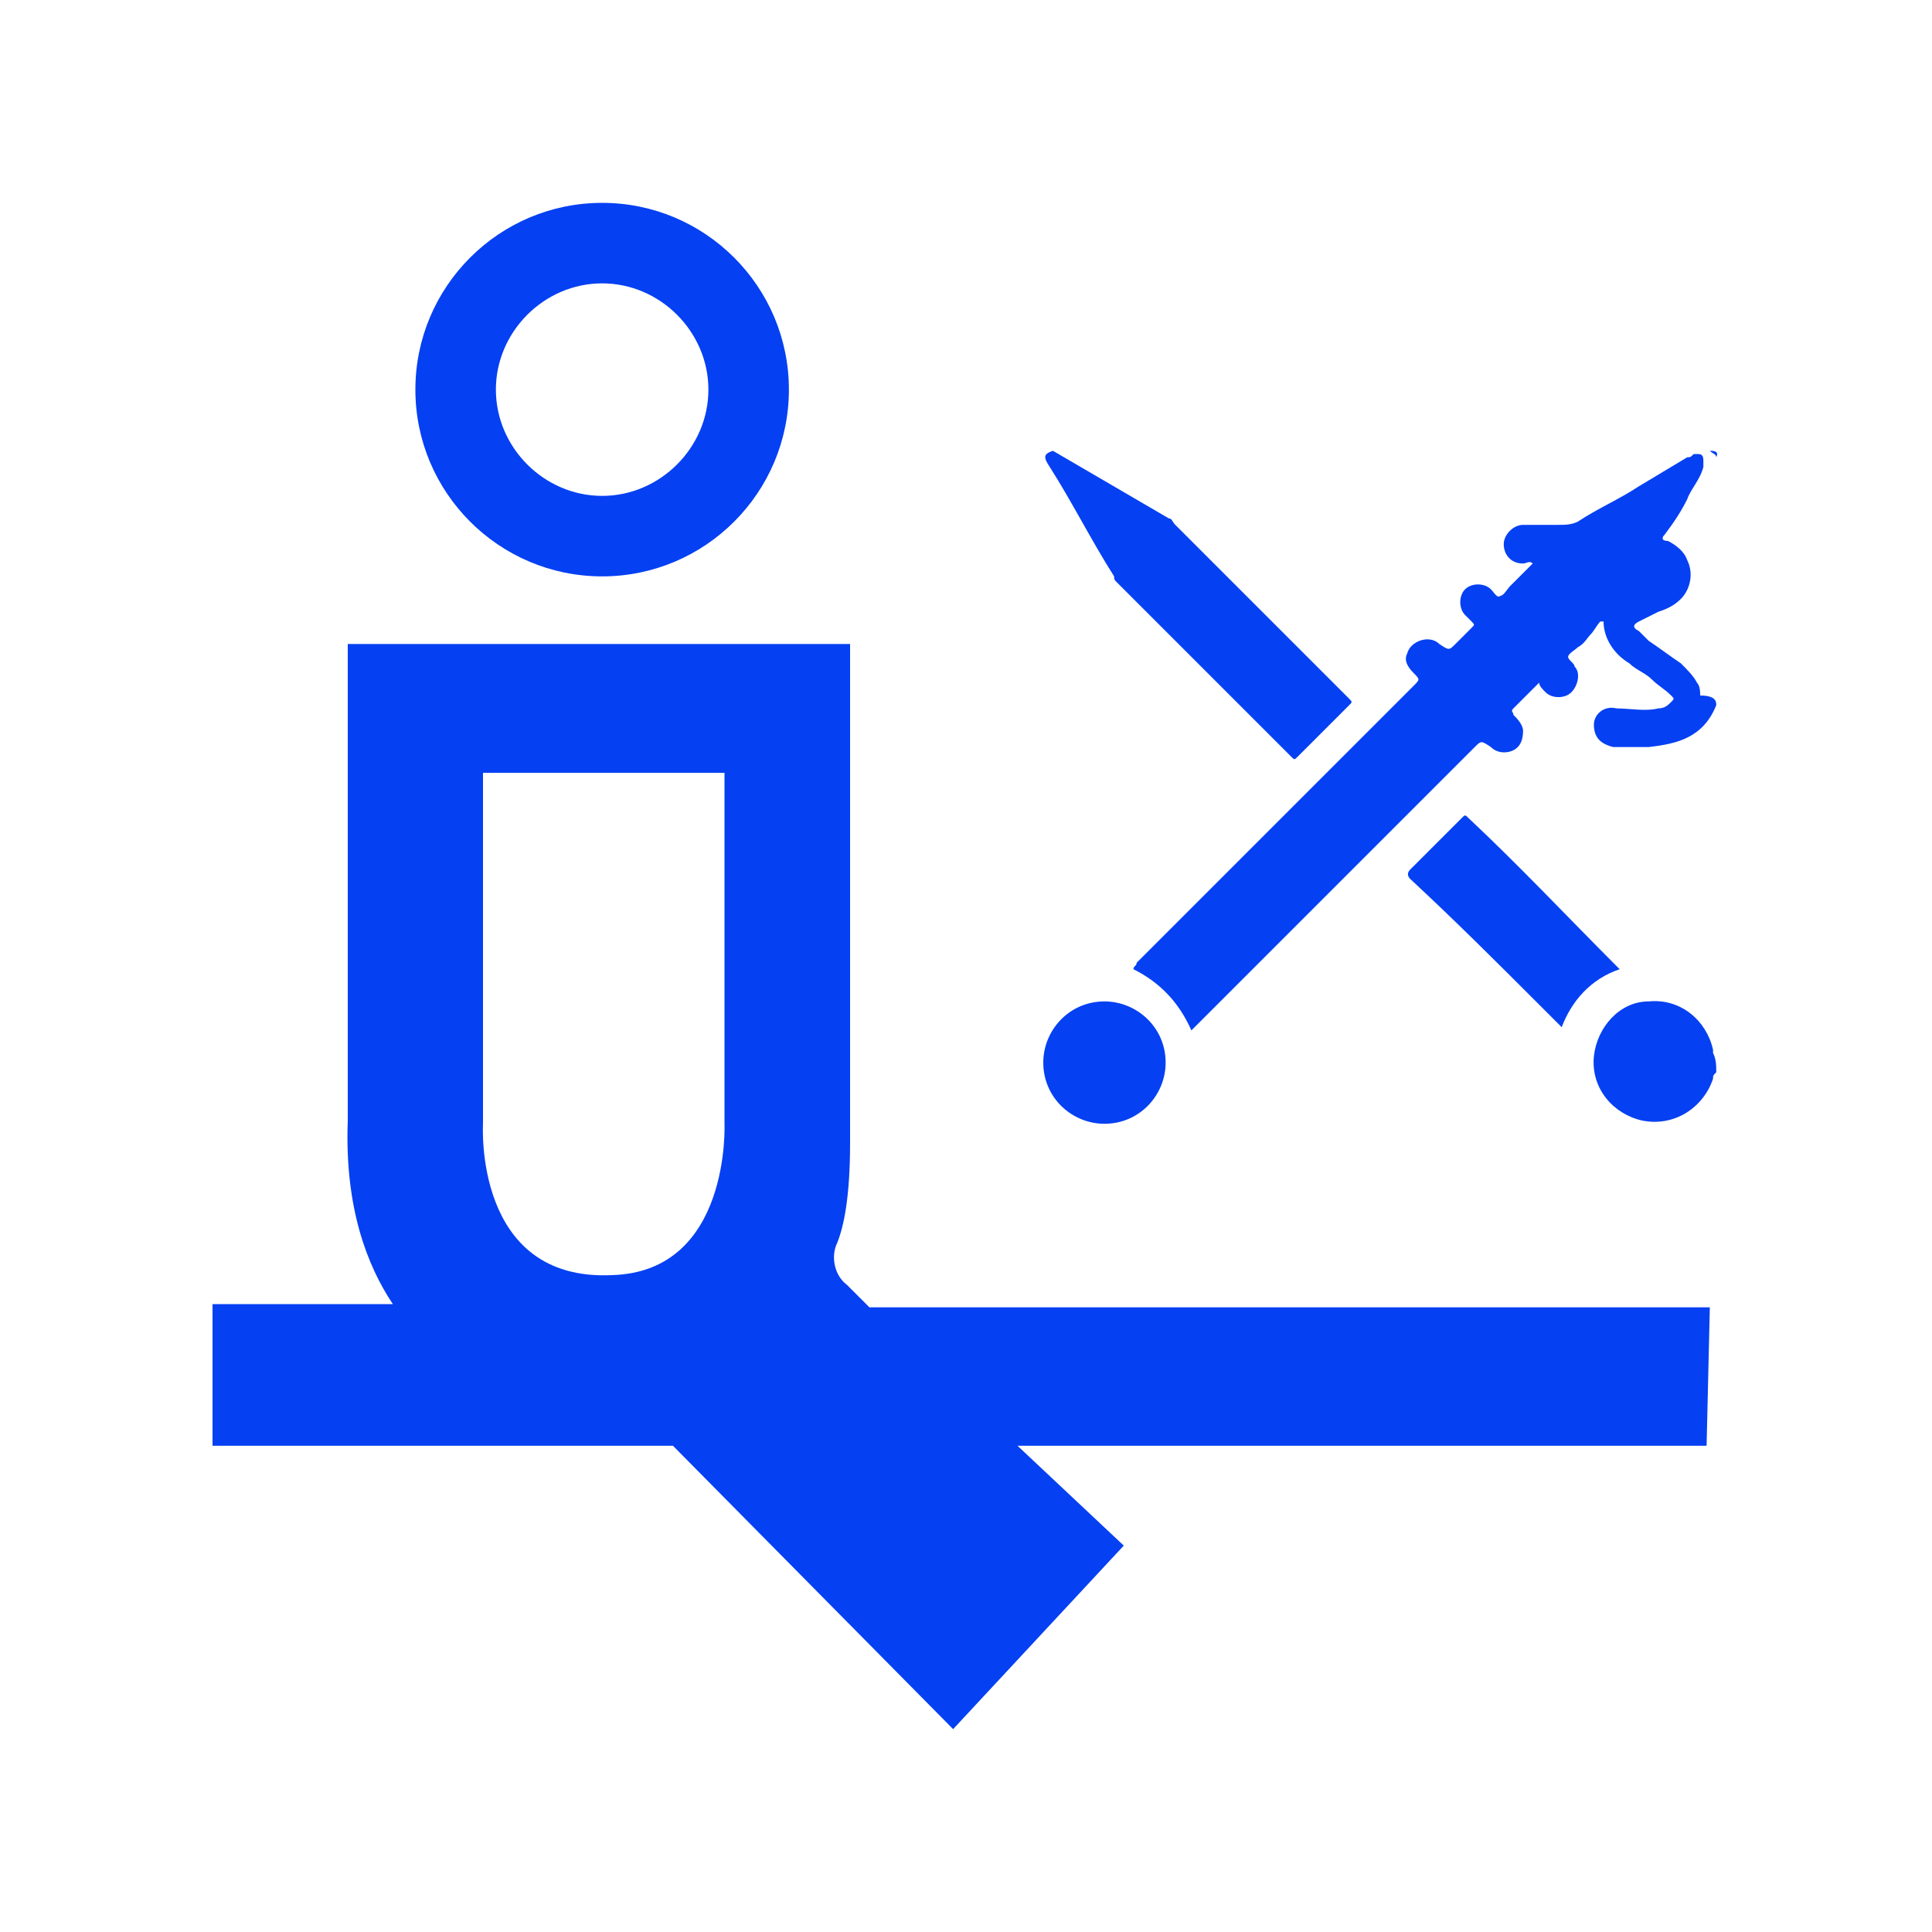
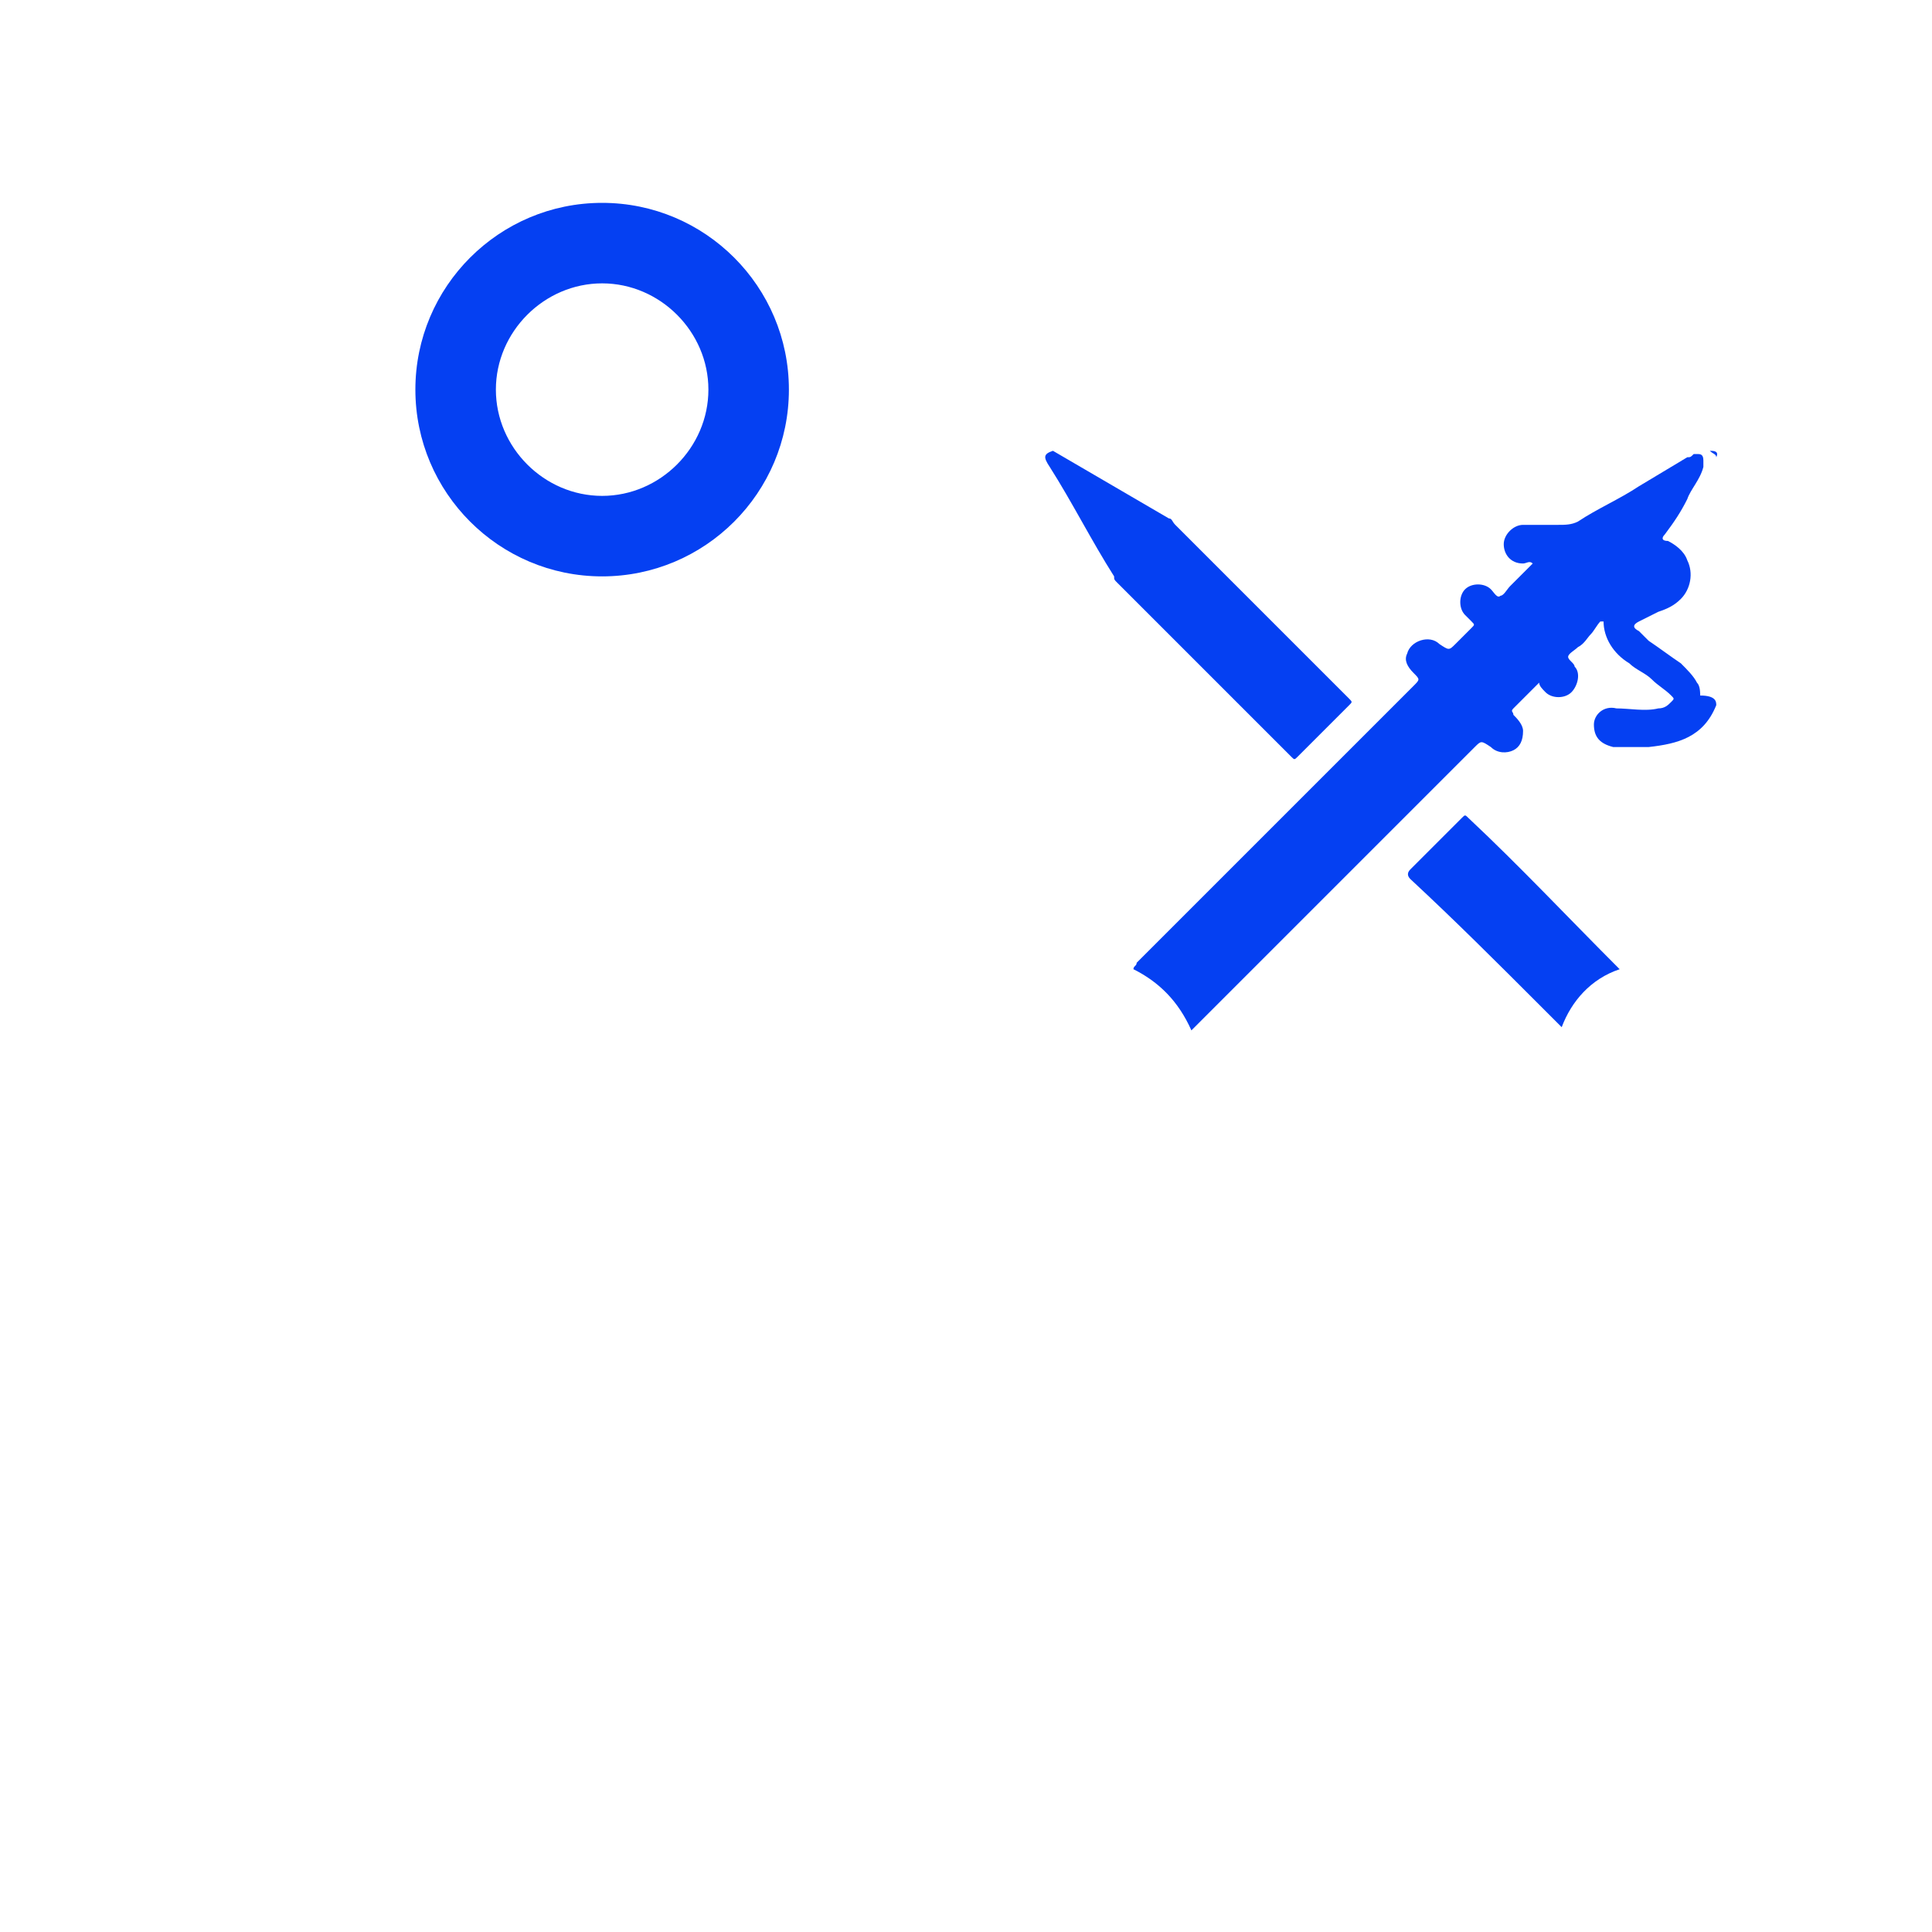
<svg xmlns="http://www.w3.org/2000/svg" id="Слой_1" x="0px" y="0px" viewBox="0 0 60 60" style="enable-background:new 0 0 60 60;" xml:space="preserve">
  <style type="text/css">
	.st0{fill:#0540F2;}
</style>
  <g>
    <g>
      <path class="st0" d="M18.7,8.8c1.8,0,3.3,1.5,3.3,3.3s-1.5,3.3-3.3,3.3s-3.3-1.5-3.3-3.3S16.9,8.8,18.7,8.8 M18.7,6.3    c-3.2,0-5.8,2.6-5.8,5.8s2.6,5.8,5.8,5.8s5.8-2.6,5.8-5.8S21.9,6.3,18.7,6.3L18.7,6.3z" />
    </g>
    <g>
      <path class="st0" d="M53.3,21.9c-0.4,1-1.2,1.2-2.1,1.3c-0.4,0-0.7,0-1.1,0c-0.4-0.1-0.6-0.3-0.6-0.7c0-0.3,0.3-0.6,0.7-0.5    c0.4,0,0.9,0.1,1.3,0c0.2,0,0.3-0.1,0.4-0.2c0.1-0.1,0.1-0.1,0-0.2c-0.2-0.2-0.4-0.3-0.6-0.5c-0.2-0.2-0.5-0.3-0.7-0.5    c-0.5-0.3-0.8-0.8-0.8-1.3c0,0,0,0-0.1,0c-0.1,0.1-0.2,0.3-0.3,0.4S49.2,20,49,20.1c-0.1,0.1-0.3,0.2-0.3,0.3    c0,0.1,0.2,0.2,0.2,0.3c0.2,0.2,0.1,0.6-0.1,0.8c-0.2,0.2-0.6,0.2-0.8,0c-0.1-0.1-0.2-0.2-0.2-0.3c-0.3,0.3-0.5,0.5-0.8,0.8    c-0.1,0.1,0,0.1,0,0.2c0.1,0.1,0.3,0.3,0.3,0.5c0,0.3-0.1,0.5-0.3,0.6s-0.5,0.1-0.7-0.1C46,23,46,23,45.8,23.2    c-2.9,2.9-5.7,5.7-8.6,8.6c-0.1,0.1-0.1,0.1-0.2,0.2c-0.4-0.9-1-1.5-1.8-1.9c0-0.1,0.1-0.1,0.1-0.2c2.9-2.9,5.8-5.8,8.6-8.6    c0.2-0.2,0.2-0.2,0-0.4c-0.2-0.2-0.3-0.4-0.2-0.6c0.1-0.4,0.7-0.6,1-0.3c0.3,0.2,0.3,0.2,0.5,0s0.3-0.3,0.5-0.5    c0.1-0.1,0.1-0.1,0-0.2s-0.1-0.1-0.2-0.2c-0.2-0.2-0.2-0.6,0-0.8c0.2-0.2,0.6-0.2,0.8,0c0.1,0.1,0.2,0.3,0.3,0.2    c0.1,0,0.2-0.2,0.3-0.3c0.2-0.2,0.5-0.5,0.7-0.7c-0.1-0.1-0.2,0-0.3,0c-0.4,0-0.6-0.3-0.6-0.6s0.3-0.6,0.6-0.6c0.4,0,0.7,0,1.1,0    c0.2,0,0.4,0,0.6-0.1c0.6-0.4,1.3-0.7,1.9-1.1c0.5-0.3,1-0.6,1.5-0.9c0.1,0,0.1,0,0.2-0.1h0.1c0.1,0,0.2,0,0.2,0.2    c0,0.1,0,0.1,0,0.2c-0.1,0.4-0.4,0.7-0.5,1c-0.2,0.4-0.4,0.7-0.7,1.1c-0.1,0.1-0.1,0.2,0.1,0.2c0.2,0.1,0.5,0.3,0.6,0.6    c0.2,0.4,0.1,0.9-0.2,1.2c-0.2,0.2-0.4,0.3-0.7,0.4c-0.2,0.1-0.4,0.2-0.6,0.3c-0.2,0.1-0.2,0.2,0,0.3c0.1,0.1,0.2,0.2,0.3,0.3    c0.3,0.2,0.7,0.5,1,0.7c0.2,0.2,0.4,0.4,0.5,0.6c0.1,0.1,0.1,0.3,0.1,0.4C53.3,21.6,53.3,21.8,53.3,21.9z" />
      <path class="st0" d="M32.7,14c1.2,0.7,2.4,1.4,3.6,2.1c0.1,0,0.1,0.1,0.2,0.2c1.8,1.8,3.6,3.6,5.4,5.4c0.1,0.1,0.1,0.1,0,0.2    c-0.5,0.5-1.1,1.1-1.6,1.6c-0.1,0.1-0.1,0.1-0.2,0c-1.8-1.8-3.6-3.6-5.4-5.4c-0.1-0.1-0.1-0.1-0.1-0.2c-0.7-1.1-1.3-2.3-2-3.4    C32.4,14.2,32.4,14.1,32.7,14C32.6,14,32.7,14,32.7,14z" />
-       <path class="st0" d="M53.3,33.3c-0.1,0.1-0.1,0.1-0.1,0.2C52.9,34.4,52,35,51,34.8c-0.9-0.2-1.6-1-1.5-2c0.1-0.9,0.8-1.7,1.7-1.7    c1-0.1,1.8,0.6,2,1.5v0.1C53.3,32.9,53.3,33.1,53.3,33.3z" />
      <path class="st0" d="M53.3,14.2c0-0.1-0.1-0.1-0.2-0.2C53.2,14,53.4,14,53.3,14.2z" />
      <path class="st0" d="M50.3,30.1c-0.9,0.3-1.5,1-1.8,1.8c-0.2-0.2-0.5-0.5-0.7-0.7c-1.3-1.3-2.6-2.6-4-3.9c-0.1-0.1-0.1-0.2,0-0.3    c0.5-0.5,1.1-1.1,1.6-1.6c0.1-0.1,0.1-0.1,0.2,0C47.2,26.9,48.7,28.5,50.3,30.1C50.3,30,50.3,30.1,50.3,30.1z" />
-       <path class="st0" d="M34.3,31.1c1,0,1.9,0.8,1.9,1.9c0,1-0.8,1.9-1.9,1.9c-1,0-1.9-0.8-1.9-1.9C32.4,32,33.2,31.1,34.3,31.1z" />
    </g>
-     <path class="st0" d="M53.1,40.6H27l-0.7-0.7c-0.4-0.3-0.5-0.9-0.3-1.3c0.2-0.5,0.4-1.4,0.4-3.1V20H10.8v14.8   c-0.1,2.7,0.6,4.5,1.4,5.7H6.6v4.4h14.3l8.7,8.8l5.3-5.7l-3.3-3.1H53L53.1,40.6L53.1,40.6z M15,34.9V24h7.5v10.9   c0,0,0.2,4.6-3.5,4.7C14.7,39.8,15,34.9,15,34.9z" />
  </g>
</svg>